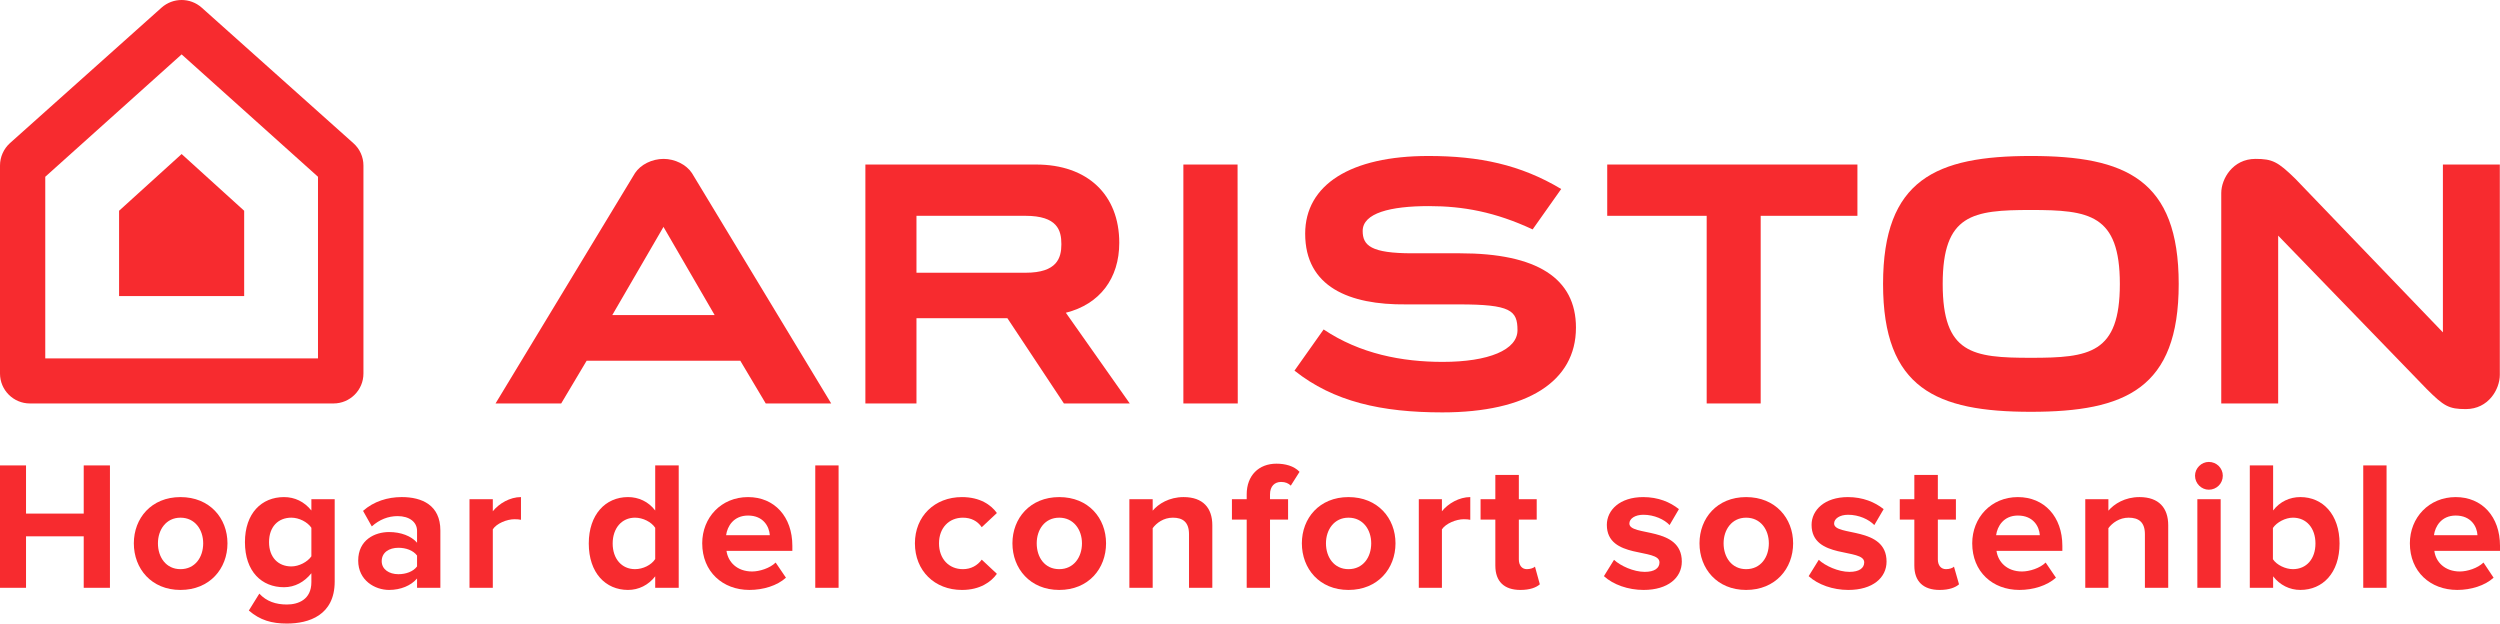
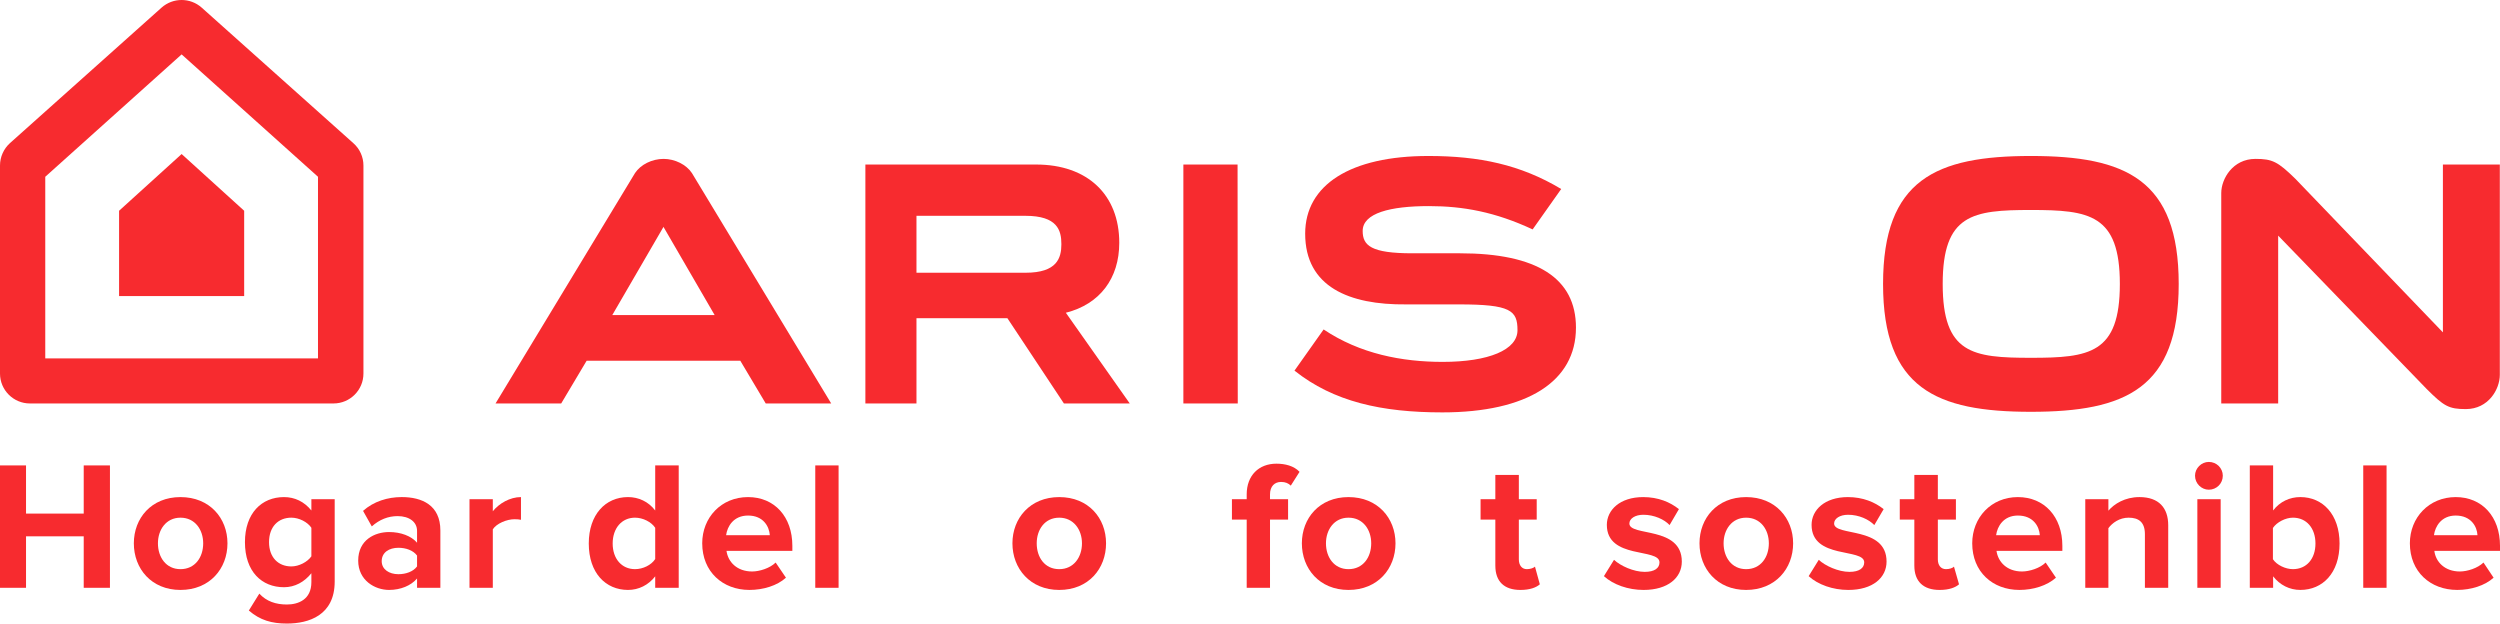
<svg xmlns="http://www.w3.org/2000/svg" id="b" viewBox="0 0 425.197 106.051">
  <defs>
    <style>.aq,.ar{fill:#f72b2f;}.ar{fill-rule:evenodd;}</style>
  </defs>
  <g id="c">
    <g id="d">
      <g id="e">
        <g id="f">
-           <path id="g" class="aq" d="m315.908,27.983v8.722h-16.453v31.915h-9.185v-31.915h-16.915v-8.722h42.553Z" />
          <path id="h" class="aq" d="m387.468,40.075v28.545h-9.68v-35.78c0-2.412,1.949-5.815,5.815-5.815,2.874,0,3.799.463,6.773,3.37l25.109,26.133v-28.545h9.68v35.78c0,2.412-1.916,5.815-5.782,5.815-2.907,0-3.733-.496-6.674-3.436l-25.241-26.067Z" />
          <path id="i" class="ar" d="m370.552,48.301c0,17.774-9.052,21.739-25.142,21.739s-25.142-3.965-25.142-21.739,9.019-21.772,25.142-21.772,25.142,3.998,25.142,21.772Zm-10.01,0c0-11.861-5.22-12.587-15.131-12.587s-14.999.727-14.999,12.587,5.055,12.554,14.999,12.554,15.131-.694,15.131-12.554Z" />
          <path id="j" class="aq" d="m201.266,27.983h9.218l.033,40.637h-9.251V27.983Z" />
          <path id="k" class="ar" d="m192.148,68.62h-11.2l-9.614-14.504h-15.462v14.504h-8.689V27.983h29.04c8.722,0,14.14,5.121,14.14,13.314,0,6.046-3.304,10.44-9.085,11.894l10.869,15.429Zm-36.276-22.234h18.567c5.352,0,6.079-2.511,6.079-4.857s-.661-4.824-6.112-4.824h-18.534v9.68Z" />
          <path id="l" class="aq" d="m268.036,55.735c0,9.151-8.292,14.404-22.73,14.404-10.341,0-18.501-1.817-25.142-7.103l4.956-7.004c6.211,4.163,13.347,5.517,20.252,5.517,7.83,0,12.72-2.048,12.72-5.385,0-3.37-1.156-4.394-9.977-4.394h-8.986c-9.647.099-17.147-2.973-17.147-12.026,0-8.326,7.731-13.215,20.946-13.215,8.623,0,15.66,1.454,22.598,5.616l-4.857,6.872c-6.376-2.973-11.828-3.965-17.642-3.965-6.575,0-11.266,1.189-11.266,4.229,0,2.478,1.421,3.799,8.425,3.799h8.127c13.083,0,19.724,4.229,19.724,12.653h0Z" />
          <path id="m" class="ar" d="m108.001,29.437c.958-1.454,2.907-2.412,4.857-2.412,1.916,0,3.865.958,4.824,2.412l23.688,39.183h-11.134l-4.328-7.268h-26.133l-4.328,7.268h-11.167l23.721-39.183Zm4.824,9.185l-8.689,14.966h17.411l-8.722-15.032v.066Z" />
        </g>
        <g id="n">
          <path id="o" class="aq" d="m30.89,26.199l10.638,9.647v14.504h-21.276v-14.504l10.638-9.647Z" />
          <path id="p" class="ar" d="m61.814,28.148v35.384c0,2.808-2.28,5.088-5.088,5.088H5.088c-2.808,0-5.088-2.28-5.088-5.088V28.148c0-1.454.628-2.841,1.685-3.799L27.487,1.288c1.949-1.718,4.857-1.718,6.806,0l25.803,23.06c1.09.958,1.718,2.346,1.718,3.799ZM30.89,9.251L7.698,30.064v30.89h46.385v-30.89L30.89,9.251Z" />
        </g>
      </g>
      <g id="q">
        <path id="r" class="aq" d="m14.239,99.972v-8.755H4.427v8.755H0v-20.814h4.427v8.193h9.812v-8.193h4.46v20.814h-4.46Z" />
        <path id="s" class="ar" d="m22.763,92.407c0-4.262,2.973-7.863,7.929-7.863,4.989,0,7.995,3.601,7.995,7.863,0,4.295-3.006,7.929-7.995,7.929-4.956,0-7.929-3.634-7.929-7.929Zm11.795,0c0-2.313-1.388-4.361-3.865-4.361-2.445,0-3.832,2.048-3.832,4.361,0,2.379,1.388,4.394,3.832,4.394,2.478,0,3.865-2.015,3.865-4.394Z" />
        <path id="t" class="ar" d="m42.321,103.838l1.784-2.874c1.222,1.322,2.808,1.85,4.691,1.85,1.916,0,4.163-.826,4.163-3.799v-1.52c-1.189,1.487-2.808,2.379-4.658,2.379-3.766,0-6.641-2.643-6.641-7.665,0-4.923,2.841-7.665,6.641-7.665,1.817,0,3.436.76,4.658,2.28v-1.916h3.965v14.008c0,5.749-4.427,7.136-8.127,7.136-2.577,0-4.559-.562-6.475-2.214h0Zm10.638-9.218v-4.857c-.661-.991-2.114-1.718-3.403-1.718-2.247,0-3.799,1.553-3.799,4.163,0,2.577,1.553,4.13,3.799,4.13,1.288,0,2.742-.76,3.403-1.718h0Z" />
        <path id="u" class="ar" d="m70.932,99.972v-1.586c-1.024,1.222-2.808,1.949-4.757,1.949-2.412,0-5.253-1.619-5.253-4.989,0-3.535,2.841-4.857,5.253-4.857,1.982,0,3.766.661,4.757,1.817v-2.015c0-1.52-1.322-2.511-3.304-2.511-1.619,0-3.106.595-4.394,1.751l-1.487-2.643c1.817-1.619,4.196-2.346,6.575-2.346,3.436,0,6.575,1.355,6.575,5.683v9.746h-3.965Zm0-3.634v-1.85c-.661-.892-1.916-1.322-3.172-1.322-1.586,0-2.841.793-2.841,2.28,0,1.388,1.255,2.214,2.841,2.214,1.255,0,2.511-.429,3.172-1.322Z" />
        <path id="v" class="aq" d="m79.852,99.972v-15.065h3.965v2.048c1.057-1.322,2.907-2.412,4.79-2.412v3.865c-.297-.066-.661-.099-1.09-.099-1.322,0-3.073.727-3.7,1.718v9.944h-3.965Z" />
        <path id="w" class="ar" d="m111.437,99.972v-1.949c-1.156,1.487-2.808,2.313-4.625,2.313-3.799,0-6.674-2.874-6.674-7.896,0-4.923,2.841-7.896,6.674-7.896,1.784,0,3.469.76,4.625,2.28v-7.665h3.998v20.814h-3.998Zm0-4.89v-5.319c-.661-.991-2.081-1.718-3.436-1.718-2.247,0-3.799,1.784-3.799,4.394s1.553,4.361,3.799,4.361c1.355,0,2.775-.694,3.436-1.718h0Z" />
        <path id="x" class="ar" d="m119.432,92.407c0-4.361,3.205-7.863,7.797-7.863,4.493,0,7.533,3.337,7.533,8.292v.859h-11.2c.264,1.883,1.784,3.502,4.361,3.502,1.255,0,3.039-.562,3.998-1.52l1.751,2.577c-1.487,1.355-3.865,2.081-6.211,2.081-4.559,0-8.028-3.106-8.028-7.929h0Zm7.797-4.724c-2.478,0-3.535,1.85-3.733,3.337h7.434c-.099-1.454-1.09-3.337-3.7-3.337Z" />
        <path id="y" class="aq" d="m138.66,99.972v-20.814h3.965v20.814h-3.965Z" />
-         <path id="z" class="aq" d="m155.608,92.407c0-4.592,3.337-7.863,7.995-7.863,3.073,0,4.956,1.322,5.947,2.709l-2.577,2.412c-.727-1.057-1.817-1.619-3.205-1.619-2.379,0-4.064,1.751-4.064,4.361,0,2.643,1.685,4.394,4.064,4.394,1.388,0,2.478-.628,3.205-1.619l2.577,2.412c-.991,1.388-2.874,2.742-5.947,2.742-4.658,0-7.995-3.271-7.995-7.929h0Z" />
        <path id="aa" class="ar" d="m172.193,92.407c0-4.262,3.006-7.863,7.962-7.863,4.989,0,7.962,3.601,7.962,7.863,0,4.295-2.973,7.929-7.962,7.929-4.956,0-7.962-3.634-7.962-7.929Zm11.828,0c0-2.313-1.421-4.361-3.865-4.361-2.478,0-3.832,2.048-3.832,4.361,0,2.379,1.355,4.394,3.832,4.394,2.445,0,3.865-2.015,3.865-4.394Z" />
-         <path id="ab" class="aq" d="m202.225,99.972v-9.118c0-2.081-1.09-2.808-2.742-2.808-1.586,0-2.775.892-3.436,1.784v10.143h-3.965v-15.065h3.965v1.949c.958-1.156,2.808-2.313,5.253-2.313,3.304,0,4.89,1.85,4.89,4.79v10.638h-3.965Z" />
        <path id="ac" class="aq" d="m212.037,99.972v-11.596h-2.511v-3.469h2.511v-.826c0-3.205,2.048-5.22,5.055-5.22,1.454,0,2.973.363,3.932,1.388l-1.487,2.346c-.396-.396-.925-.628-1.652-.628-1.09,0-1.883.727-1.883,2.114v.826h3.073v3.469h-3.073v11.596h-3.965Z" />
        <path id="ad" class="ar" d="m221.42,92.407c0-4.262,2.973-7.863,7.929-7.863,4.989,0,7.995,3.601,7.995,7.863,0,4.295-3.006,7.929-7.995,7.929-4.956,0-7.929-3.634-7.929-7.929Zm11.795,0c0-2.313-1.388-4.361-3.865-4.361-2.445,0-3.832,2.048-3.832,4.361,0,2.379,1.388,4.394,3.832,4.394,2.478,0,3.865-2.015,3.865-4.394Z" />
-         <path id="ae" class="aq" d="m241.308,99.972v-15.065h3.932v2.048c1.057-1.322,2.94-2.412,4.824-2.412v3.865c-.297-.066-.661-.099-1.09-.099-1.322,0-3.073.727-3.733,1.718v9.944h-3.932Z" />
        <path id="af" class="aq" d="m254.325,96.206v-7.83h-2.511v-3.469h2.511v-4.13h3.998v4.13h3.039v3.469h-3.039v6.773c0,.958.496,1.652,1.355,1.652.595,0,1.156-.198,1.388-.429l.826,3.006c-.595.529-1.652.958-3.304.958-2.775,0-4.262-1.454-4.262-4.13h0Z" />
        <path id="ag" class="aq" d="m272.793,97.99l1.718-2.775c1.09,1.024,3.337,2.048,5.22,2.048,1.718,0,2.511-.661,2.511-1.619,0-2.478-8.953-.463-8.953-6.376,0-2.511,2.214-4.724,6.178-4.724,2.577,0,4.592.859,6.079,2.048l-1.586,2.709c-.892-.958-2.61-1.751-4.46-1.751-1.421,0-2.379.661-2.379,1.487,0,2.247,8.92.396,8.92,6.475,0,2.742-2.346,4.824-6.508,4.824-2.61,0-5.154-.892-6.74-2.346h0Z" />
        <path id="ah" class="ar" d="m289.048,92.407c0-4.262,2.973-7.863,7.929-7.863,4.989,0,7.995,3.601,7.995,7.863,0,4.295-3.006,7.929-7.995,7.929-4.956,0-7.929-3.634-7.929-7.929Zm11.795,0c0-2.313-1.388-4.361-3.865-4.361-2.445,0-3.832,2.048-3.832,4.361,0,2.379,1.388,4.394,3.832,4.394,2.478,0,3.865-2.015,3.865-4.394Z" />
        <path id="ai" class="aq" d="m307.615,97.99l1.718-2.775c1.09,1.024,3.337,2.048,5.22,2.048,1.685,0,2.511-.661,2.511-1.619,0-2.478-8.953-.463-8.953-6.376,0-2.511,2.214-4.724,6.178-4.724,2.544,0,4.592.859,6.079,2.048l-1.586,2.709c-.925-.958-2.61-1.751-4.46-1.751-1.421,0-2.379.661-2.379,1.487,0,2.247,8.92.396,8.92,6.475,0,2.742-2.346,4.824-6.508,4.824-2.61,0-5.154-.892-6.74-2.346h0Z" />
        <path id="aj" class="aq" d="m325.588,96.206v-7.83h-2.478v-3.469h2.478v-4.13h3.998v4.13h3.073v3.469h-3.073v6.773c0,.958.496,1.652,1.388,1.652.595,0,1.156-.198,1.355-.429l.859,3.006c-.595.529-1.652.958-3.304.958-2.775,0-4.295-1.454-4.295-4.13h0Z" />
        <path id="ak" class="ar" d="m335.433,92.407c0-4.361,3.205-7.863,7.764-7.863,4.493,0,7.566,3.337,7.566,8.292v.859h-11.2c.264,1.883,1.784,3.502,4.328,3.502,1.288,0,3.073-.562,4.031-1.52l1.751,2.577c-1.52,1.355-3.865,2.081-6.211,2.081-4.592,0-8.028-3.106-8.028-7.929h0Zm7.764-4.724c-2.445,0-3.502,1.85-3.7,3.337h7.434c-.099-1.454-1.09-3.337-3.733-3.337Z" />
        <path id="al" class="aq" d="m364.804,99.972v-9.118c0-2.081-1.09-2.808-2.775-2.808-1.553,0-2.775.892-3.436,1.784v10.143h-3.932v-15.065h3.932v1.949c.991-1.156,2.808-2.313,5.286-2.313,3.304,0,4.89,1.85,4.89,4.79v10.638h-3.965Z" />
        <path id="am" class="aq" d="m373.327,80.91c0-1.288,1.09-2.346,2.346-2.346,1.322,0,2.379,1.057,2.379,2.346,0,1.322-1.057,2.379-2.379,2.379-1.255,0-2.346-1.057-2.346-2.379h0Zm.396,19.063v-15.065h3.965v15.065h-3.965Z" />
        <path id="an" class="ar" d="m382.644,99.972v-20.814h3.965v7.665c1.156-1.52,2.841-2.28,4.625-2.28,3.832,0,6.674,2.973,6.674,7.896,0,5.022-2.874,7.896-6.674,7.896-1.817,0-3.469-.826-4.625-2.313v1.949h-3.965Zm7.334-3.172c2.313,0,3.832-1.751,3.832-4.361s-1.52-4.394-3.832-4.394c-1.255,0-2.742.76-3.403,1.751v5.319c.661.991,2.147,1.685,3.403,1.685Z" />
        <path id="ao" class="aq" d="m401.938,99.972v-20.814h3.965v20.814h-3.965Z" />
        <path id="ap" class="ar" d="m409.867,92.407c0-4.361,3.238-7.863,7.797-7.863,4.493,0,7.533,3.337,7.533,8.292v.859h-11.167c.231,1.883,1.784,3.502,4.328,3.502,1.288,0,3.039-.562,4.031-1.52l1.718,2.577c-1.487,1.355-3.865,2.081-6.178,2.081-4.592,0-8.061-3.106-8.061-7.929h0Zm7.797-4.724c-2.445,0-3.502,1.85-3.7,3.337h7.4c-.066-1.454-1.09-3.337-3.7-3.337h0Z" />
      </g>
    </g>
  </g>
</svg>